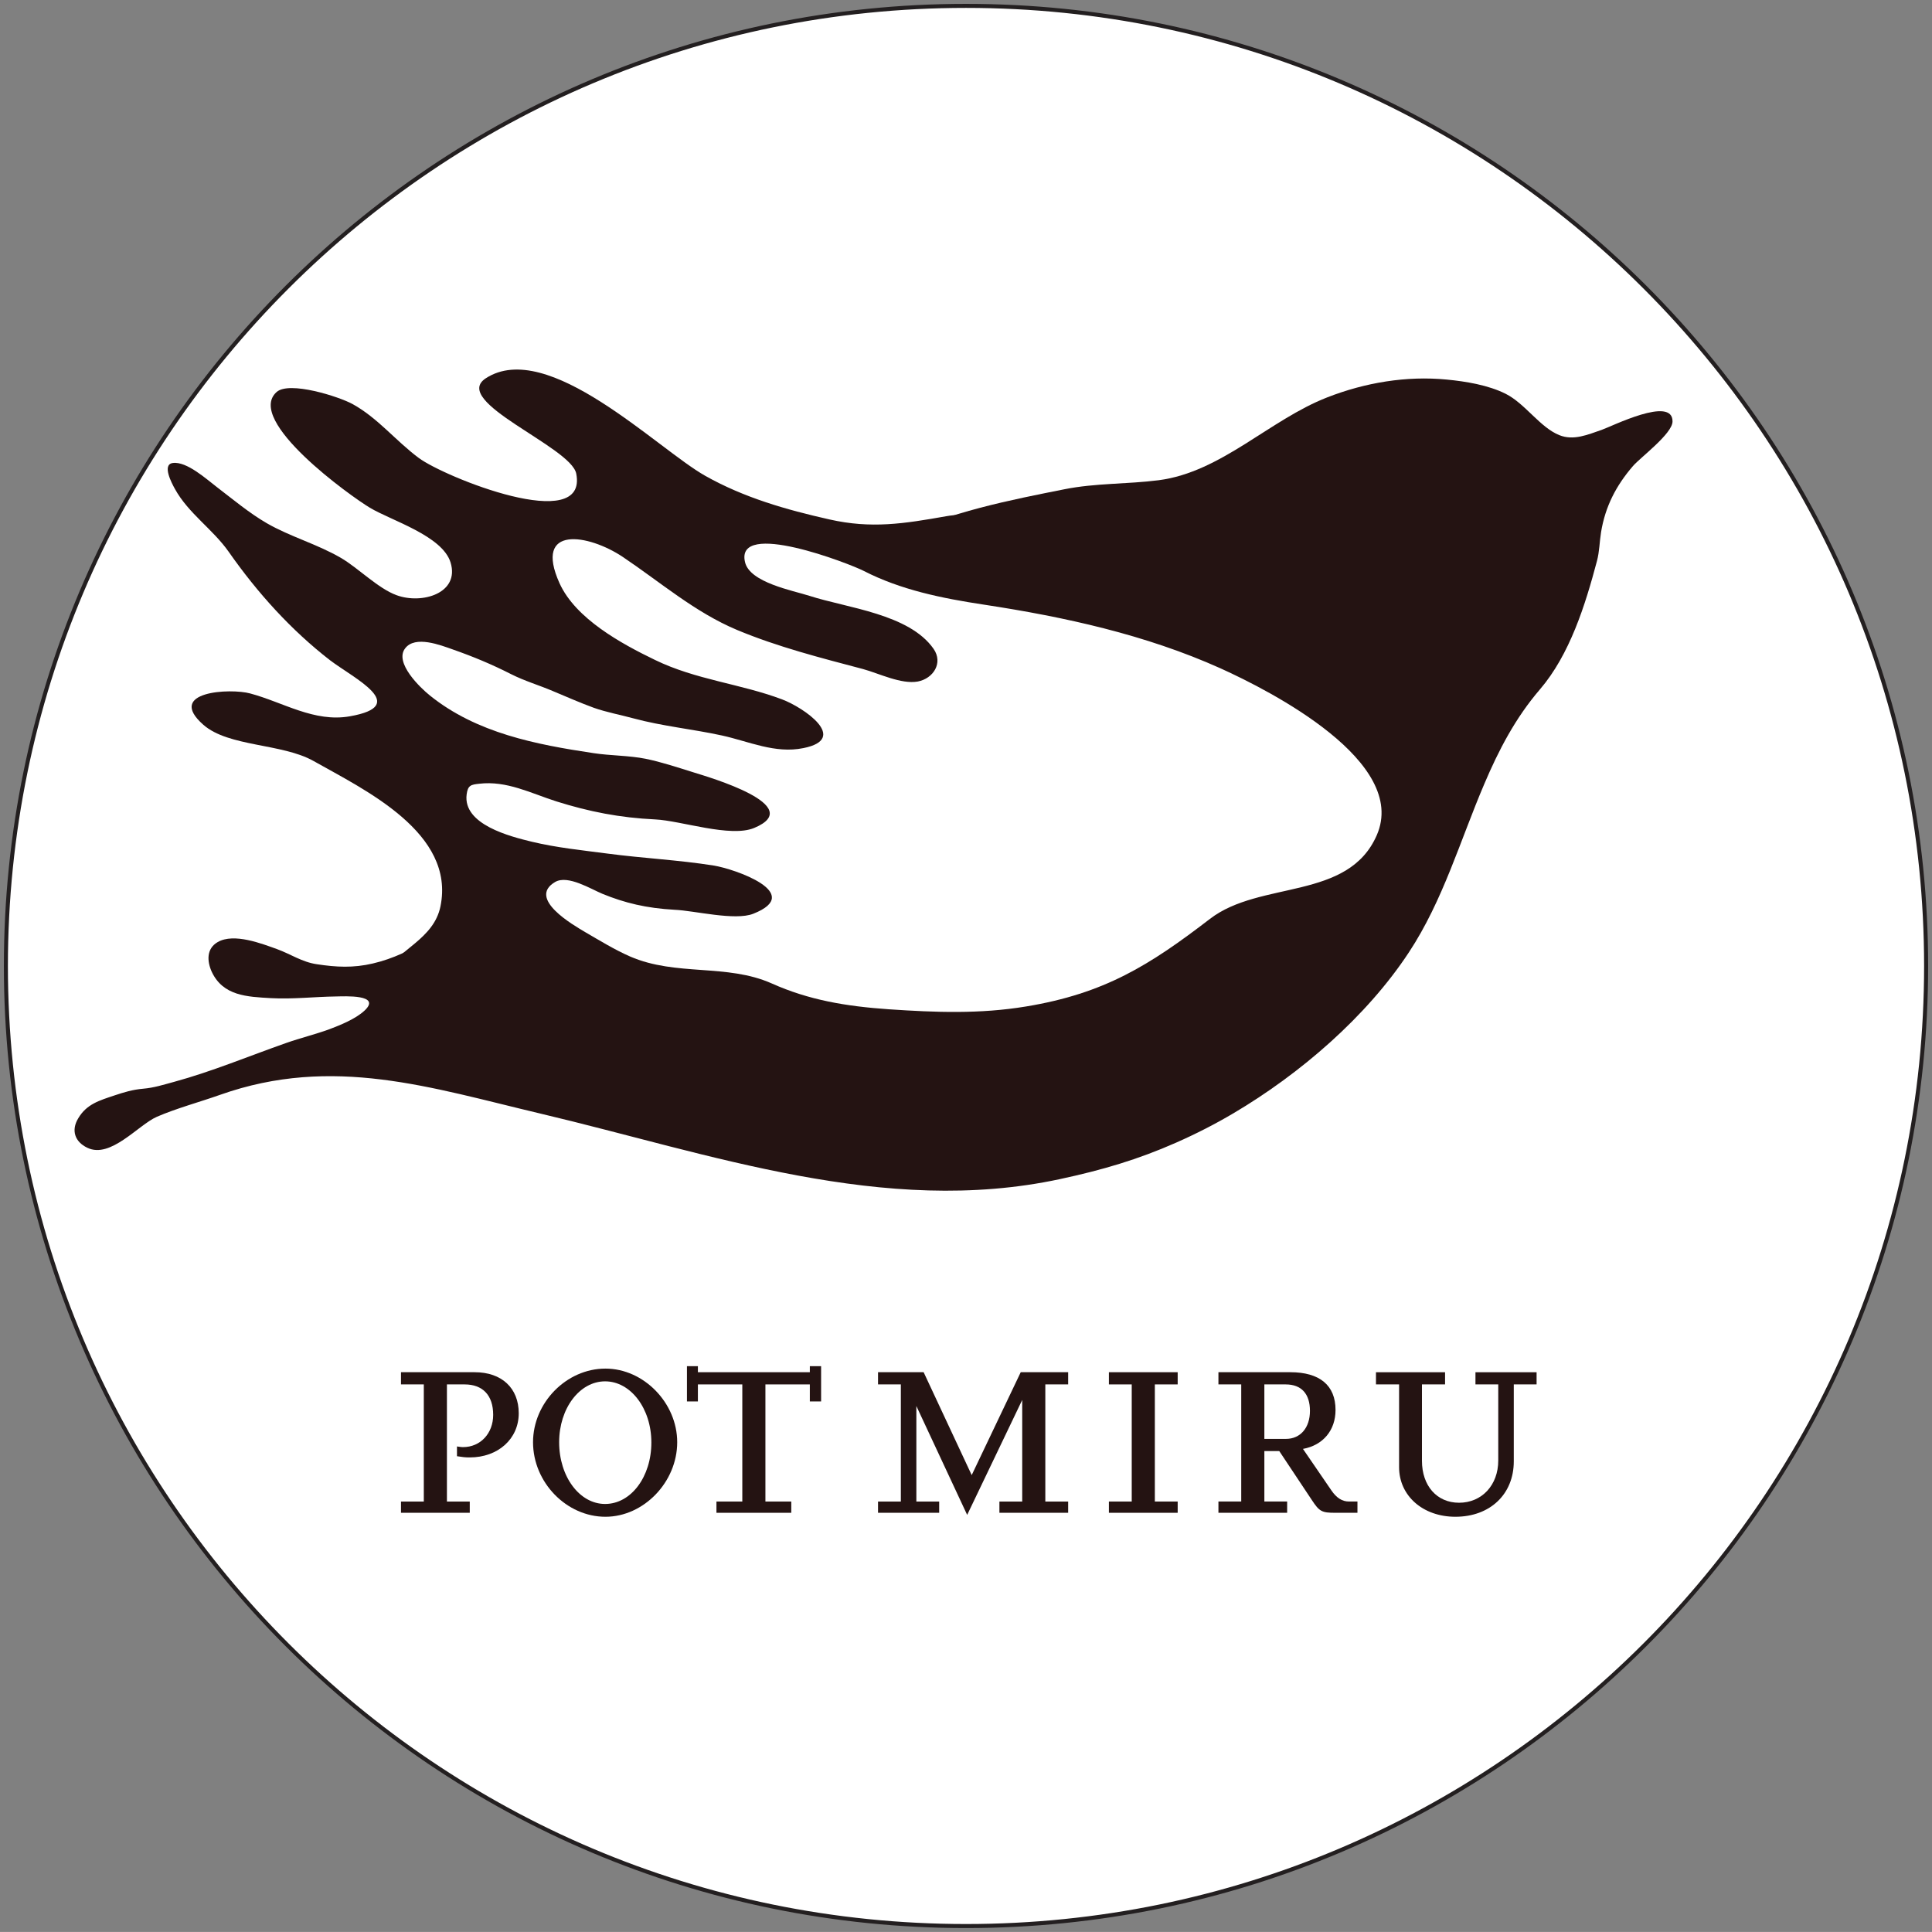
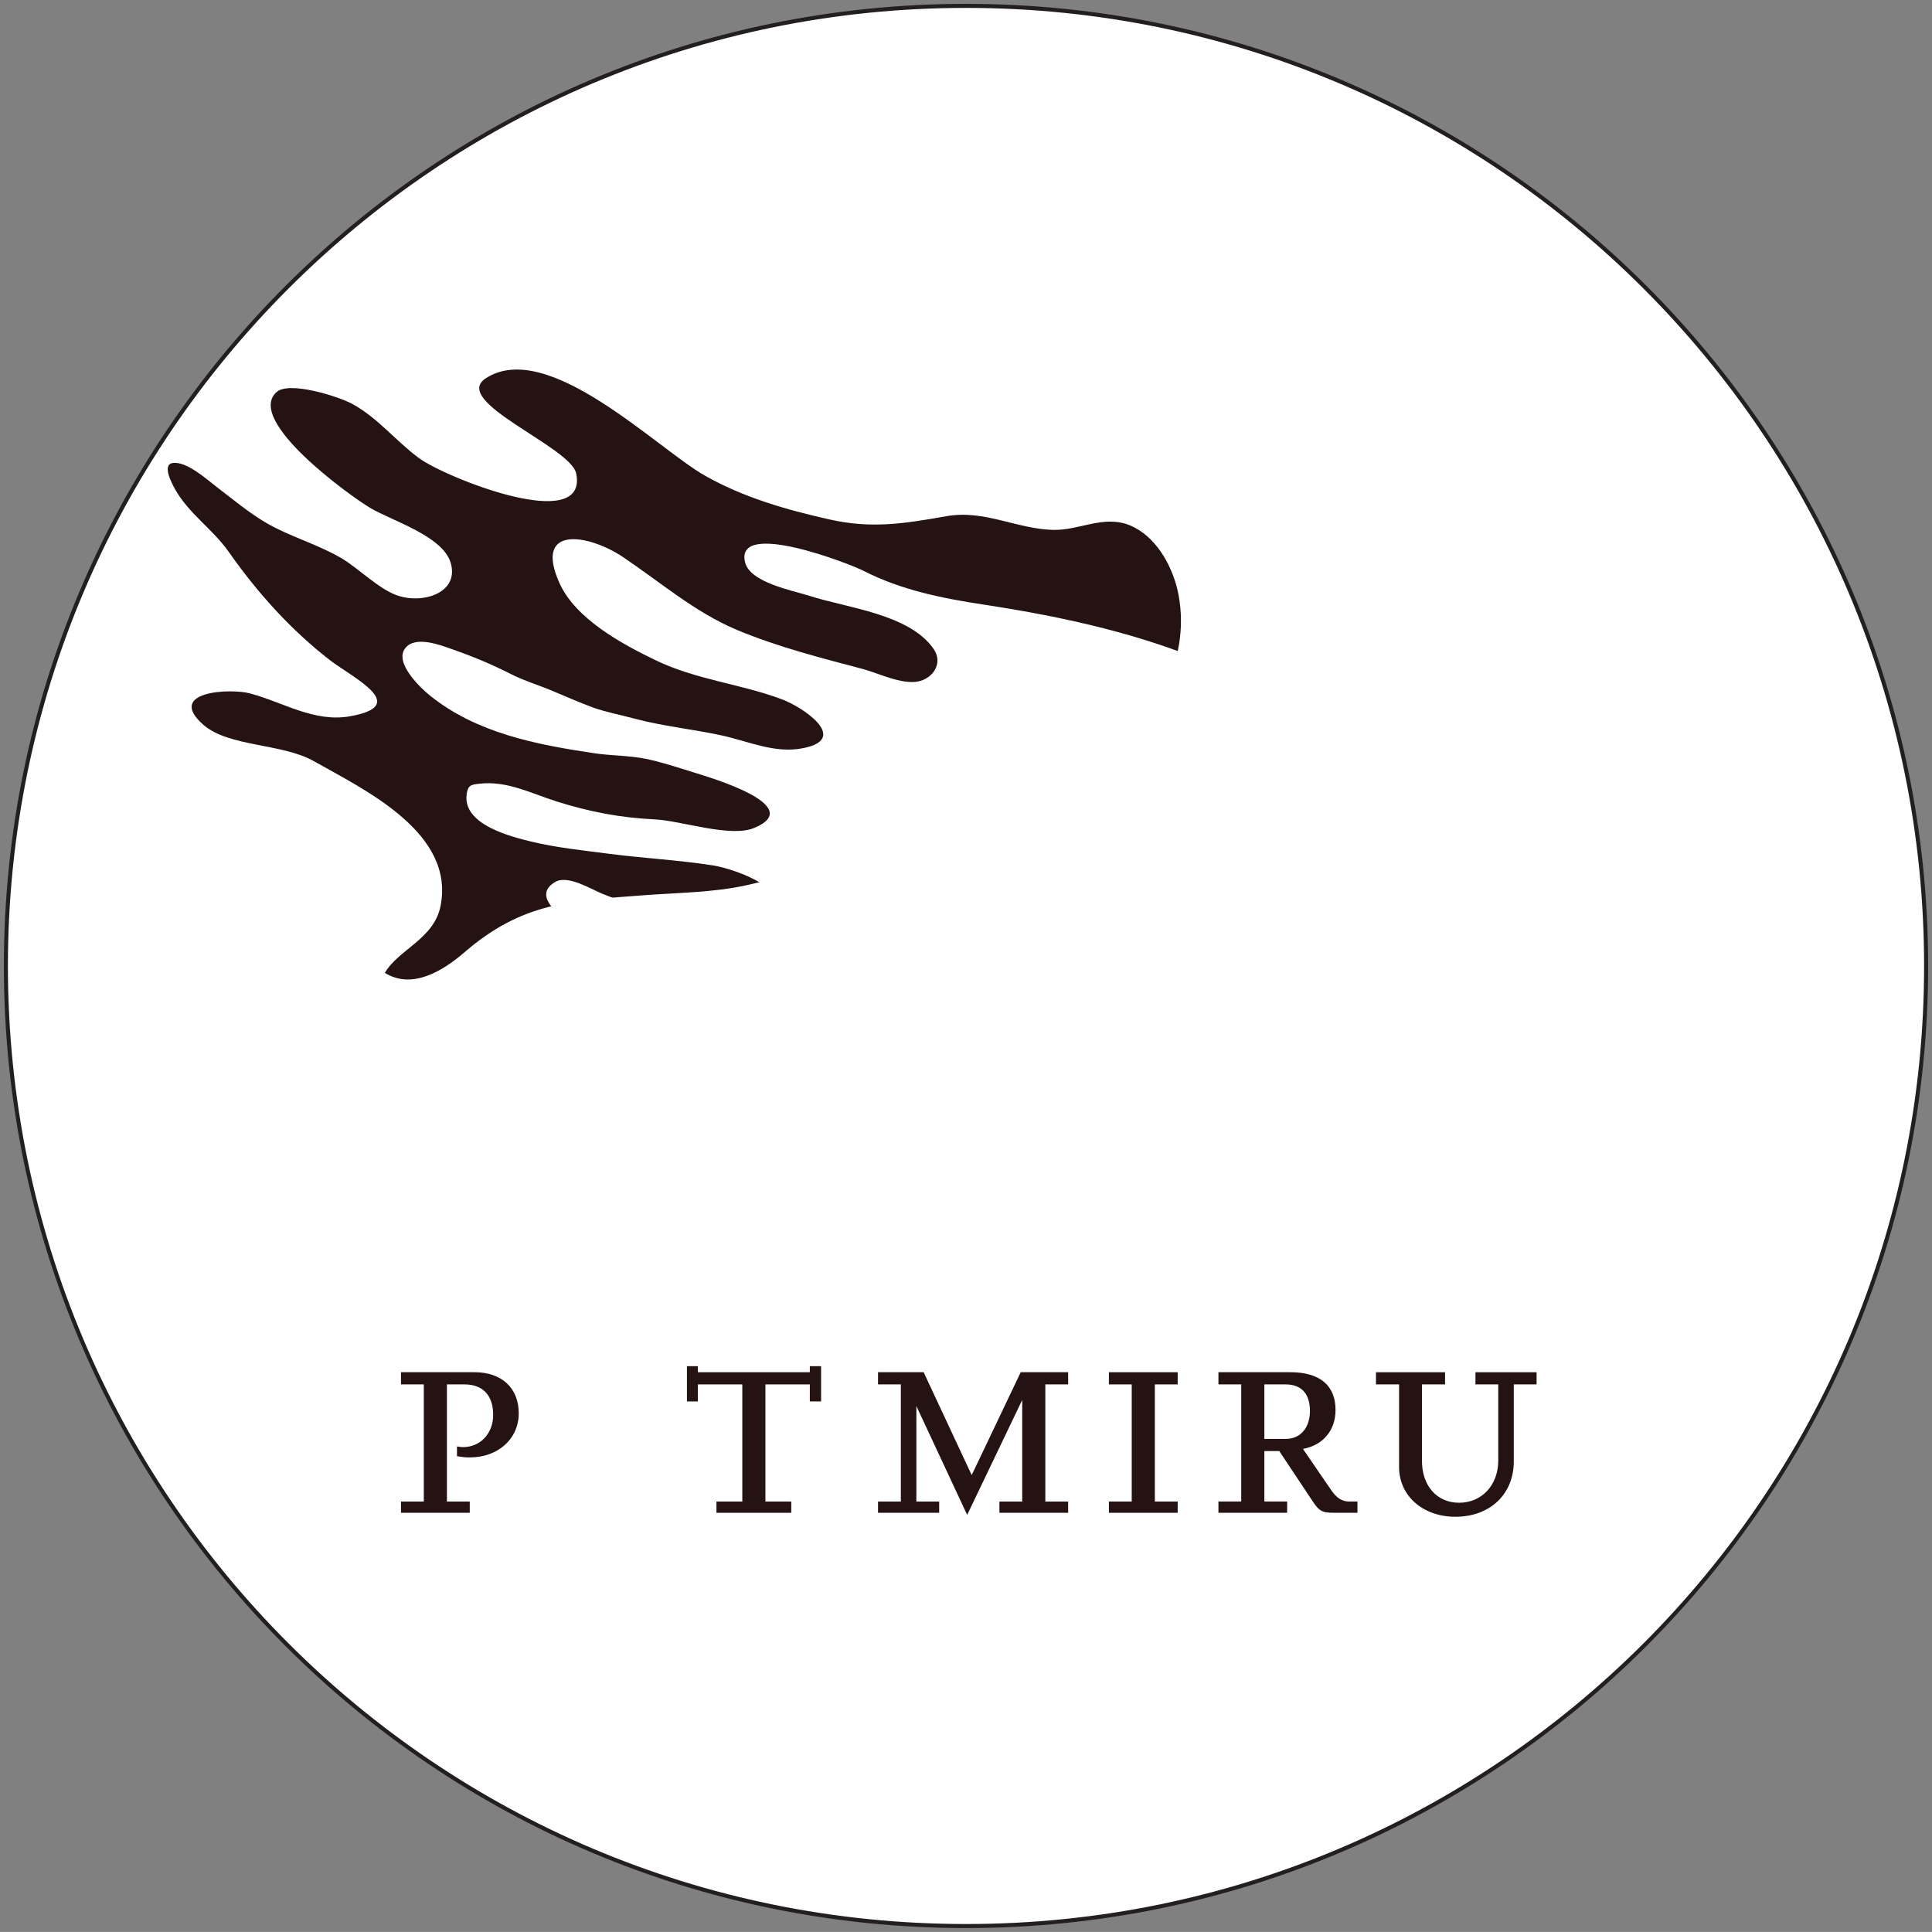
<svg xmlns="http://www.w3.org/2000/svg" xmlns:ns1="http://www.inkscape.org/namespaces/inkscape" xmlns:ns2="http://sodipodi.sourceforge.net/DTD/sodipodi-0.dtd" id="svg4195" version="1.1" ns1:version="0.91 r13725" xml:space="preserve" width="149.64" height="149.635" viewBox="0 0 149.64 149.635" ns2:docname="Walk of Peace in the Soca Region Foundation (logo).svg">
  <rect x="0" y="0" width="149.64" height="149.635" fill="#808080" stroke="none" />
  <defs id="defs4199">
    <clipPath clipPathUnits="userSpaceOnUse" id="clipPath4209">
      <path d="m 0,141.732 141.732,0 L 141.732,0 0,0 0,141.732 Z" id="path4211" ns1:connector-curvature="0" />
    </clipPath>
  </defs>
  <ns2:namedview pagecolor="#ffffff" bordercolor="#666666" borderopacity="1" objecttolerance="10" gridtolerance="10" guidetolerance="10" ns1:pageopacity="0" ns1:pageshadow="2" ns1:window-width="1435" ns1:window-height="817" id="namedview4197" showgrid="false" fit-margin-left="0.3" fit-margin-top="0.3" fit-margin-right="0.3" fit-margin-bottom="0.3" ns1:zoom="1.3320916" ns1:cx="71.159997" ns1:cy="73.816259" ns1:window-x="0" ns1:window-y="0" ns1:window-maximized="0" ns1:current-layer="g4203" />
  <g id="g4203" ns1:groupmode="layer" ns1:label="Simbol_1" transform="matrix(1.25,0,0,-1.25,-17.422,164.401)">
    <g id="g4205">
      <g id="g4207" clip-path="url(#clipPath4209)">
        <path d="m 133.285,71.667 c 0,-32.854 -26.639,-59.489 -59.489,-59.489 -32.855,0 -59.493,26.635 -59.493,59.489 0,32.852 26.638,59.489 59.493,59.489 32.85,0 59.489,-26.637 59.489,-59.489" style="fill:#ffffff;fill-opacity:1;fill-rule:nonzero;stroke:none" id="path4213" ns1:connector-curvature="0" />
        <path d="m 133.285,71.667 c 0,-32.854 -26.639,-59.489 -59.489,-59.489 -32.855,0 -59.493,26.635 -59.493,59.489 0,32.852 26.638,59.489 59.493,59.489 32.85,0 59.489,-26.637 59.489,-59.489 z" style="fill:none;stroke:#231f20;stroke-width:0.25;stroke-linecap:butt;stroke-linejoin:miter;stroke-miterlimit:4;stroke-dasharray:none;stroke-opacity:1" id="path4215" ns1:connector-curvature="0" />
        <path d="m 86.892,94.996 c -0.377,1.571 -1.371,3.325 -2.943,3.973 -1.637,0.669 -3.129,-0.329 -4.769,-0.281 -2.272,0.061 -4.248,1.269 -6.618,0.845 -2.617,-0.463 -4.634,-0.786 -7.238,-0.196 -2.669,0.601 -5.285,1.346 -7.684,2.699 -2.992,1.685 -9.755,8.536 -13.597,6.048 -2.217,-1.442 5.277,-4.245 5.6,-5.91 0.749,-3.808 -8.174,-0.216 -9.762,0.974 -1.432,1.066 -2.536,2.477 -4.095,3.335 -0.839,0.463 -3.929,1.449 -4.71,0.746 -1.964,-1.765 4.601,-6.465 5.781,-7.169 1.312,-0.79 4.493,-1.732 5,-3.394 0.578,-1.901 -1.769,-2.606 -3.348,-2.024 -1.145,0.417 -2.374,1.685 -3.453,2.314 -1.497,0.866 -3.127,1.304 -4.59,2.147 -1.099,0.639 -2.076,1.463 -3.085,2.233 -0.627,0.475 -1.875,1.621 -2.743,1.495 -0.67,-0.098 -0.066,-1.239 0.139,-1.607 0.834,-1.513 2.344,-2.49 3.329,-3.89 1.788,-2.555 3.875,-4.859 6.279,-6.722 1.507,-1.144 5,-2.813 1.231,-3.475 -2.212,-0.39 -4.129,0.869 -6.177,1.416 -1.215,0.333 -5.261,0.139 -2.904,-1.939 1.567,-1.38 4.882,-1.145 6.837,-2.25 3.176,-1.794 8.795,-4.447 7.857,-9.011 -0.421,-2.025 -2.592,-2.654 -3.446,-4.114 1.686,-1.046 3.577,0.111 4.906,1.251 3.63,3.148 6.595,3.214 11.199,3.563 2.054,0.154 4.258,0.166 6.281,0.612 5.937,1.314 11.504,3.882 16.987,6.435 3.171,1.479 7.229,2.836 9.032,6.094 0.889,1.615 1.166,3.834 0.704,5.802" style="fill:#241312;fill-opacity:1;fill-rule:nonzero;stroke:none" id="path4217" ns1:connector-curvature="0" />
-         <path d="m 105.905,82.936 c -1.493,-3.494 -2.554,-7.218 -4.668,-10.424 -2.635,-4.005 -6.754,-7.535 -10.849,-9.959 -1.148,-0.68 -2.327,-1.283 -3.576,-1.834 -2.367,-1.045 -4.562,-1.693 -7.199,-2.259 -10.89,-2.34 -21.7,1.579 -32.176,4.057 -6.802,1.608 -12.87,3.639 -19.856,1.168 -1.23,-0.437 -2.739,-0.846 -3.93,-1.366 -1.147,-0.504 -2.862,-2.608 -4.297,-1.919 -0.785,0.371 -1.022,1.085 -0.566,1.832 0.524,0.886 1.326,1.104 2.24,1.412 0.609,0.204 1.126,0.36 1.776,0.417 0.682,0.057 1.27,0.251 1.912,0.423 2.361,0.643 4.64,1.598 6.959,2.413 0.885,0.311 1.788,0.528 2.663,0.847 0.697,0.262 1.63,0.642 2.182,1.153 1.102,1.024 -1.265,0.887 -1.756,0.881 -1.342,-0.018 -2.685,-0.178 -4.028,-0.105 -1.492,0.086 -2.973,0.134 -3.679,1.634 -0.301,0.67 -0.329,1.44 0.374,1.843 1.008,0.578 2.741,-0.104 3.688,-0.445 0.818,-0.297 1.543,-0.8 2.445,-0.929 1.206,-0.185 2.263,-0.24 3.471,0.044 1.251,0.288 2.433,0.861 3.516,1.541 3.547,2.231 6.3,5.57 8.907,8.799 0.832,1.014 1.796,1.809 2.821,2.647 1.219,1.028 2.686,1.793 3.803,2.966 1.059,1.102 1.949,2.259 2.974,3.383 2.758,3.069 7.046,5.071 10.598,7.044 2.825,1.562 7.115,2.383 10.241,3.006 1.923,0.386 3.9,0.31 5.842,0.56 3.872,0.502 6.875,3.747 10.441,5.133 2.342,0.915 4.905,1.347 7.415,1.102 1.179,-0.113 2.567,-0.343 3.636,-0.879 1.206,-0.603 2.129,-2.081 3.325,-2.562 0.877,-0.359 1.762,0.027 2.629,0.326 0.62,0.212 4.41,2.126 4.389,0.517 -0.01,-0.759 -1.992,-2.227 -2.45,-2.757 -1.046,-1.213 -1.718,-2.507 -1.978,-4.098 -0.097,-0.599 -0.097,-1.2 -0.254,-1.787 -0.722,-2.721 -1.681,-5.799 -3.539,-7.963 -1.514,-1.76 -2.558,-3.768 -3.446,-5.862" style="fill:#241312;fill-opacity:1;fill-rule:nonzero;stroke:none" id="path4219" ns1:connector-curvature="0" />
        <path d="m 74.909,94.055 c 4.995,-0.761 10.014,-1.862 14.643,-3.941 3.167,-1.43 11.671,-5.796 9.697,-10.338 -1.772,-4.075 -7.216,-2.792 -10.338,-5.19 -3.744,-2.876 -6.534,-4.629 -11.403,-5.43 -2.86,-0.473 -5.609,-0.368 -8.492,-0.173 -2.677,0.185 -4.968,0.577 -7.252,1.598 -2.793,1.246 -5.921,0.432 -8.782,1.672 -0.935,0.407 -1.88,0.986 -2.765,1.5 -0.748,0.444 -3.634,2.09 -1.88,3.119 0.786,0.457 2.22,-0.444 2.937,-0.738 1.368,-0.559 2.713,-0.889 4.463,-0.985 1.235,-0.053 3.744,-0.694 4.876,-0.246 3.213,1.272 -1.167,2.785 -2.463,2.988 -2.169,0.345 -4.379,0.45 -6.554,0.738 -1.578,0.207 -3.149,0.364 -4.696,0.734 -1.341,0.325 -4.291,1.063 -4.048,2.934 0.072,0.571 0.279,0.607 0.775,0.661 1.709,0.205 3.209,-0.591 4.791,-1.095 2.024,-0.636 3.928,-1.012 6.114,-1.115 1.604,-0.075 4.662,-1.144 6.139,-0.528 3.301,1.378 -2.861,3.16 -3.699,3.424 -1.026,0.32 -2.062,0.664 -3.03,0.861 -1.031,0.206 -2.172,0.189 -3.222,0.349 -3.563,0.533 -7.25,1.242 -10.141,3.569 -0.607,0.485 -2.215,2.032 -1.543,2.917 0.618,0.834 2.214,0.201 2.965,-0.063 1.273,-0.447 2.405,-0.918 3.609,-1.53 0.841,-0.424 1.709,-0.675 2.562,-1.037 0.87,-0.36 1.679,-0.725 2.554,-1.043 0.776,-0.277 1.711,-0.451 2.455,-0.656 1.804,-0.488 3.667,-0.665 5.488,-1.062 1.669,-0.365 3.295,-1.142 5.05,-0.782 2.859,0.571 0.019,2.517 -1.328,3.021 -2.557,0.964 -5.339,1.209 -7.87,2.443 -2.075,1.001 -4.918,2.551 -5.914,4.753 -1.635,3.633 1.803,3.042 3.917,1.631 2.359,-1.586 4.473,-3.432 7.085,-4.528 2.529,-1.055 5.174,-1.726 7.811,-2.424 0.994,-0.273 2.357,-0.955 3.386,-0.771 0.963,0.185 1.585,1.15 0.979,2.024 -1.516,2.17 -5.353,2.529 -7.691,3.285 -1.023,0.33 -3.701,0.82 -3.993,2.089 -0.629,2.668 6.506,-0.104 7.36,-0.546 2.284,-1.173 4.838,-1.695 7.448,-2.089" style="fill:#ffffff;fill-opacity:1;fill-rule:nonzero;stroke:none" id="path4221" ns1:connector-curvature="0" />
        <path d="m 43.045,37.784 -4.261,0 0,0.698 1.414,0 0,7.257 -1.414,0 0,0.756 4.563,0 c 1.677,0 2.733,-0.983 2.733,-2.545 0,-1.587 -1.282,-2.735 -3.035,-2.735 -0.284,0 -0.435,0.018 -0.792,0.075 l 0,0.605 c 0.17,-0.021 0.244,-0.041 0.377,-0.041 1.074,0 1.866,0.848 1.866,1.998 0,1.208 -0.642,1.887 -1.771,1.887 l -1.095,0 0,-7.257 1.415,0 0,-0.698 z" style="fill:#241312;fill-opacity:1;fill-rule:nonzero;stroke:none" id="path4223" ns1:connector-curvature="0" />
-         <path d="m 48.584,42.157 c 0,-2.132 1.264,-3.826 2.847,-3.826 1.603,0 2.867,1.68 2.867,3.808 0,2.111 -1.284,3.79 -2.867,3.79 -1.583,0 -2.847,-1.679 -2.847,-3.772 m -1.618,0 c 0,2.45 2.073,4.562 4.485,4.562 2.375,0 4.448,-2.13 4.448,-4.562 0,-2.469 -2.073,-4.619 -4.448,-4.619 -2.412,0 -4.485,2.13 -4.485,4.619" style="fill:#241312;fill-opacity:1;fill-rule:nonzero;stroke:none" id="path4225" ns1:connector-curvature="0" />
        <path d="m 62.967,37.784 -4.636,0 0,0.698 1.602,0 0,7.257 -2.752,0 0,-1.055 -0.678,0 0,2.185 0.678,0 0,-0.374 6.936,0 0,0.374 0.698,0 0,-2.185 -0.698,0 0,1.055 -2.752,0 0,-7.257 1.602,0 0,-0.698 z" style="fill:#241312;fill-opacity:1;fill-rule:nonzero;stroke:none" id="path4227" ns1:connector-curvature="0" />
        <path d="m 80.124,37.784 -4.26,0 0,0.698 1.413,0 0,6.294 -3.411,-7.123 -3.148,6.747 0,-5.918 1.414,0 0,-0.698 -3.789,0 0,0.698 1.414,0 0,7.257 -1.414,0 0,0.756 2.826,0 2.978,-6.375 3.038,6.375 2.939,0 0,-0.756 -1.415,0 0,-7.257 1.415,0 0,-0.698 z" style="fill:#241312;fill-opacity:1;fill-rule:nonzero;stroke:none" id="path4229" ns1:connector-curvature="0" />
        <path d="m 86.91,37.784 -4.262,0 0,0.698 1.415,0 0,7.257 -1.415,0 0,0.756 4.262,0 0,-0.756 -1.415,0 0,-7.257 1.415,0 0,-0.698 z" style="fill:#241312;fill-opacity:1;fill-rule:nonzero;stroke:none" id="path4231" ns1:connector-curvature="0" />
        <path d="m 92.281,42.363 1.336,0 c 0.907,0 1.489,0.7 1.489,1.734 0,1.057 -0.526,1.642 -1.507,1.642 l -1.318,0 0,-3.376 z m 5.768,-4.579 -1.376,0 c -0.831,0 -0.982,0.076 -1.452,0.793 l -2.017,3.032 -0.923,0 0,-3.127 1.412,0 0,-0.698 -4.258,0 0,0.698 1.413,0 0,7.257 -1.413,0 0,0.756 4.447,0 c 1.83,0 2.809,-0.813 2.809,-2.341 0,-1.261 -0.774,-2.185 -2.018,-2.412 l 1.756,-2.563 c 0.318,-0.472 0.675,-0.697 1.091,-0.697 l 0.529,0 0,-0.698 z" style="fill:#241312;fill-opacity:1;fill-rule:nonzero;stroke:none" id="path4233" ns1:connector-curvature="0" />
        <path d="m 109.149,45.739 -1.413,0 0,-4.767 c 0,-2.037 -1.471,-3.434 -3.619,-3.434 -2.015,0 -3.488,1.302 -3.488,3.072 l 0,5.129 -1.432,0 0,0.756 4.281,0 0,-0.756 -1.432,0 0,-4.732 c 0,-1.546 0.921,-2.6 2.299,-2.6 1.411,0 2.429,1.092 2.429,2.618 l 0,4.714 -1.413,0 0,0.756 3.788,0 0,-0.756 z" style="fill:#241312;fill-opacity:1;fill-rule:nonzero;stroke:none" id="path4235" ns1:connector-curvature="0" />
      </g>
    </g>
  </g>
</svg>